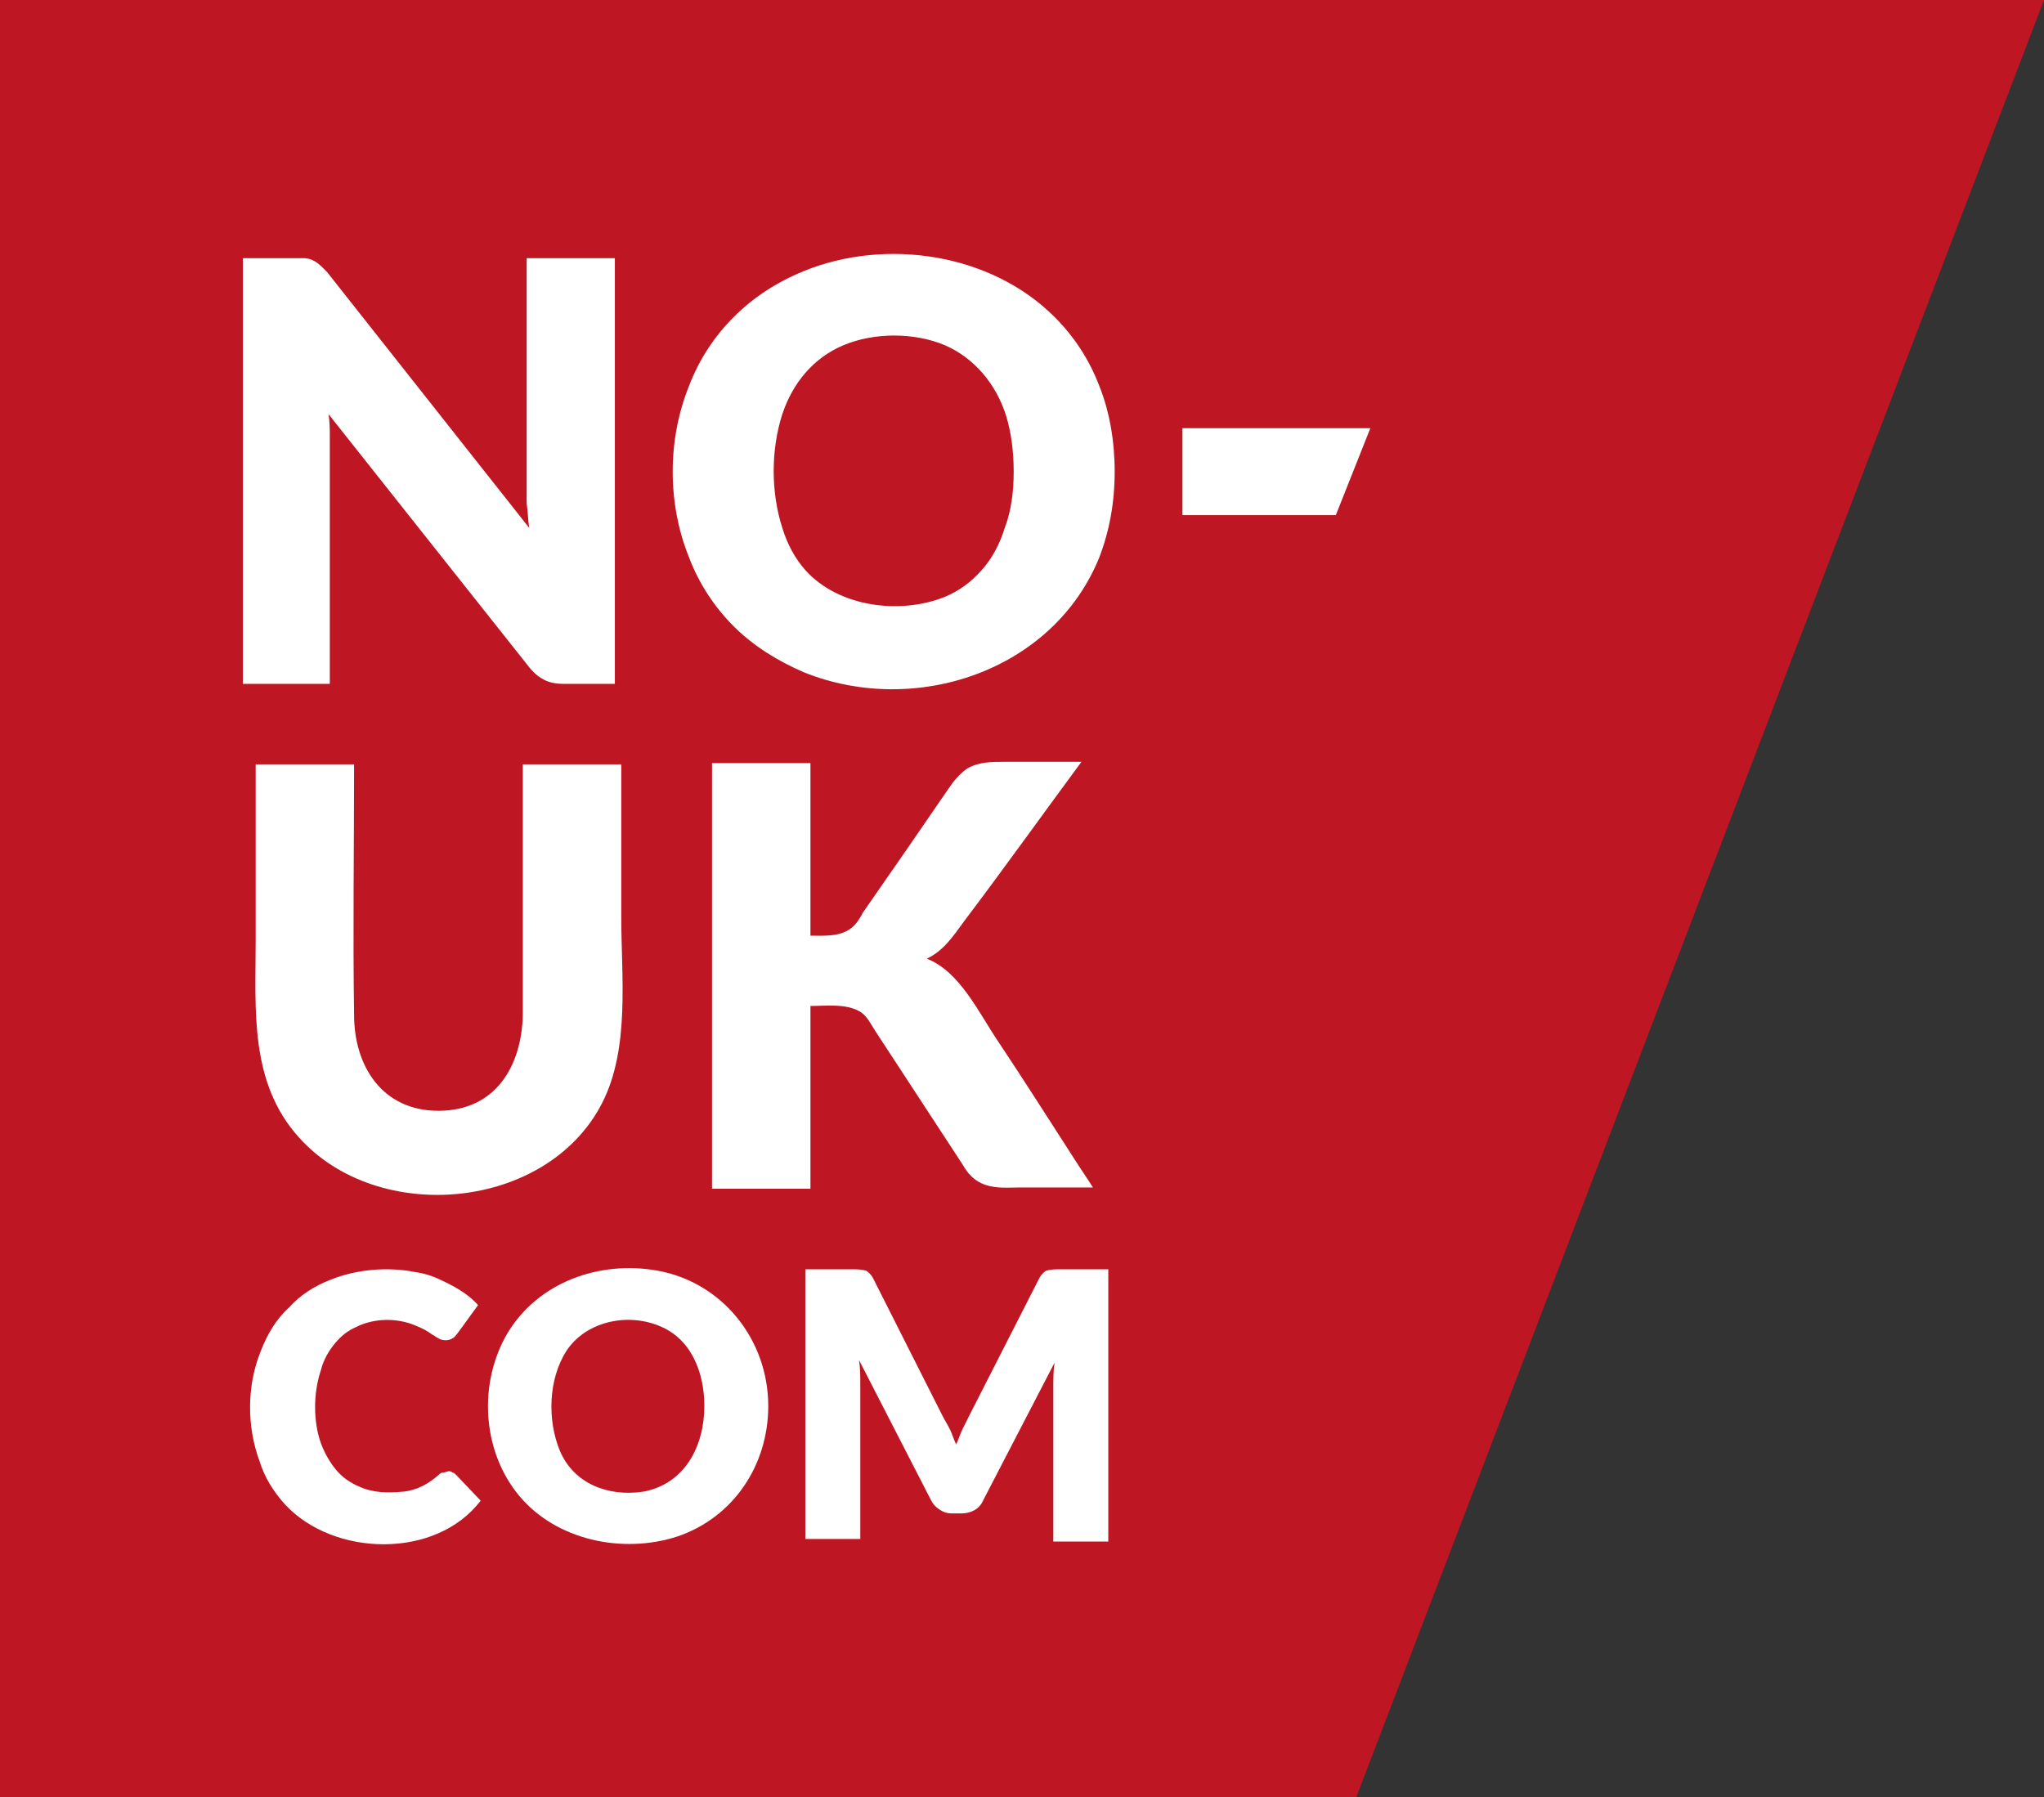
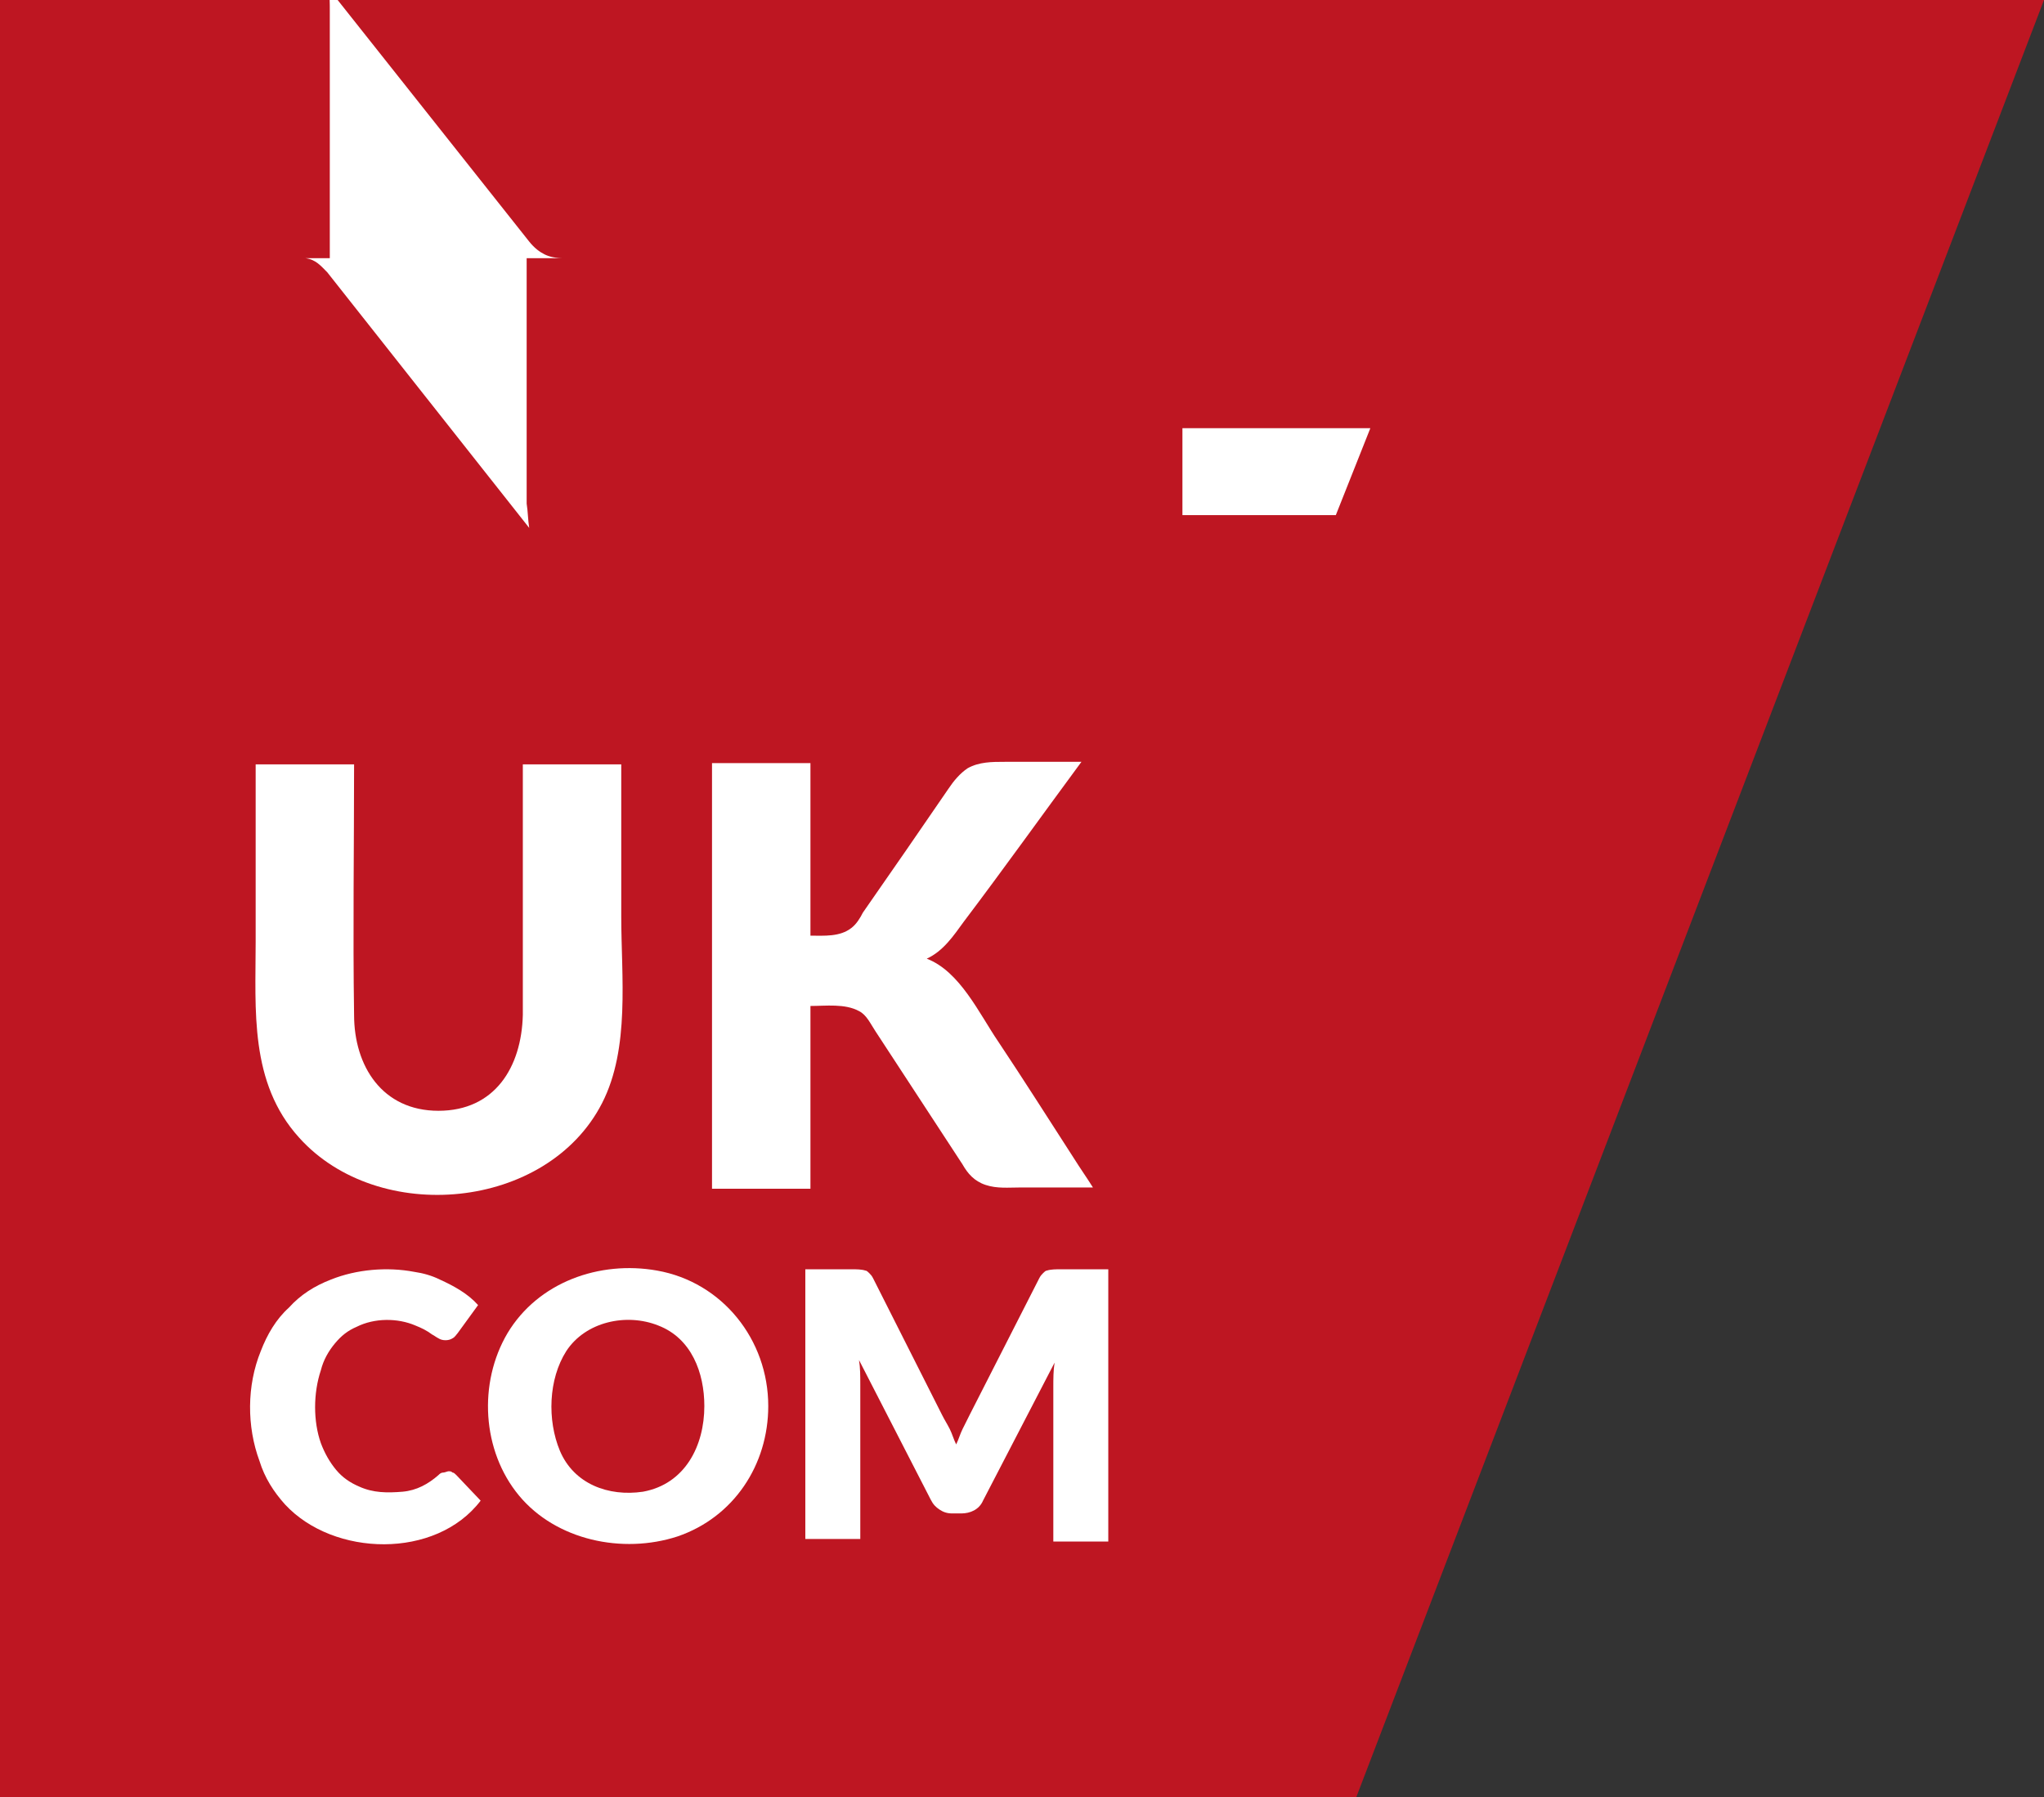
<svg xmlns="http://www.w3.org/2000/svg" id="Layer_1" data-name="Layer 1" viewBox="0 0 159.9 140.6">
  <rect x="0" y="0" width="159.9" height="140.6" fill="#333333" stroke="none" />
  <defs>
    <style> .cls-1 { fill: #be1622; } .cls-1, .cls-2 { stroke-width: 0px; } .cls-2 { fill: #fff; } </style>
  </defs>
  <polygon class="cls-1" points="0 0 0 140.6 106.1 140.6 159.9 0 0 0" />
  <g>
-     <path class="cls-2" d="M48.1,20.2v33.3h-4c-.6,0-1.1-.1-1.5-.3s-.8-.5-1.2-1l-15.7-19.8c.1.6.1,1.2.1,1.7v19.4h-6.8V20.2h4.9c.8.1,1.2.6,1.7,1.1l15.8,20c-.1-.6-.1-1.3-.2-1.9v-19.2h6.9Z" />
-     <path class="cls-2" d="M87.2,36.9c0,2.4-.4,4.6-1.2,6.7-3.6,8.9-14.4,12.5-23.1,9-2.1-.9-4-2.1-5.5-3.6s-2.7-3.3-3.5-5.4c-1.7-4.2-1.7-9.2,0-13.4.8-2.1,2-3.9,3.5-5.4s3.3-2.7,5.5-3.6c6.4-2.6,14.6-1.4,19.6,3.6,1.5,1.5,2.7,3.3,3.5,5.4.8,2,1.2,4.3,1.2,6.7ZM79.3,36.9c0-1.6-.2-3.1-.6-4.4-.8-2.5-2.5-4.5-4.8-5.5-2.4-1-5.5-1-7.9,0s-4,3-4.8,5.4c-.9,2.8-.9,6.1,0,8.9.4,1.3,1,2.4,1.8,3.3,2.6,2.9,7.4,3.5,10.9,2.1,1.2-.5,2.1-1.2,2.9-2.1.8-.9,1.4-2,1.8-3.3.5-1.3.7-2.8.7-4.4Z" />
+     <path class="cls-2" d="M48.1,20.2h-4c-.6,0-1.1-.1-1.5-.3s-.8-.5-1.2-1l-15.7-19.8c.1.6.1,1.2.1,1.7v19.4h-6.8V20.2h4.9c.8.1,1.2.6,1.7,1.1l15.8,20c-.1-.6-.1-1.3-.2-1.9v-19.2h6.9Z" />
    <path class="cls-2" d="M34.3,86.9c4.4,0,6.5-3.4,6.6-7.5v-19.6h7.7v11.9c0,4.7.7,10.3-1.5,14.6-4.3,8.4-17.5,9.6-23.7,2.7-3.9-4.3-3.4-10-3.4-15.3v-13.9h7.7c0,6.5-.1,13.1,0,19.6,0,4,2.2,7.5,6.6,7.5Z" />
    <path class="cls-2" d="M63.4,73.2c1.1,0,2.3.1,3.2-.6.4-.3.7-.8.9-1.2,1.1-1.6,2.3-3.3,3.4-4.9s2.2-3.2,3.3-4.8c.4-.6.9-1.2,1.5-1.6.9-.5,1.9-.5,2.9-.5h6c-3.1,4.2-6.1,8.4-9.2,12.5-.8,1.1-1.6,2.3-2.9,2.9,2.6,1,4.1,4.3,5.6,6.5,2,3,3.9,6,5.9,9.1.5.8,1,1.5,1.5,2.3h-5.7c-.9,0-1.8.1-2.7-.2-.9-.3-1.4-.9-1.8-1.6-2.3-3.5-4.5-6.9-6.8-10.4-.4-.6-.7-1.3-1.3-1.6-1.1-.6-2.6-.4-3.8-.4v14.3h-7.7v-33.3h7.7v13.5Z" />
    <path class="cls-2" d="M35.1,115.1c.1,0,.2,0,.3.1.1,0,.2.1.3.2l1.9,2c-3.5,4.6-11.5,4.4-15.3.3-.9-1-1.6-2.1-2-3.4-1-2.7-1-5.9.1-8.6.5-1.3,1.2-2.5,2.2-3.4.9-1,2-1.7,3.3-2.2,2-.8,4.4-1,6.5-.6.7.1,1.4.3,2,.6,1.1.5,2.2,1.1,3,2l-1.6,2.2c-.1.1-.2.3-.4.4-.3.2-.8.2-1.1,0-.2-.1-.3-.2-.5-.3-.4-.3-.8-.5-1.3-.7-1.4-.6-3.2-.6-4.6.1-.7.3-1.2.7-1.7,1.3-.5.6-.9,1.3-1.1,2.1-.6,1.8-.6,4,0,5.7.3.8.7,1.5,1.2,2.1s1.1,1,1.8,1.3c1.1.5,2.2.5,3.4.4,1.1-.1,2-.6,2.8-1.3.1-.1.2-.2.4-.2.1,0,.3-.1.4-.1Z" />
    <path class="cls-2" d="M60.1,110c0,4.6-2.7,8.7-7.1,10.2-4.3,1.4-9.5.3-12.4-3.2s-3.2-8.8-.9-12.7c2.4-4,7.2-5.7,11.7-4.9,5.1.9,8.7,5.4,8.7,10.6ZM55.1,110c0-2.6-1-5.3-3.6-6.3-2.5-1-5.7-.3-7.2,2-1.4,2.2-1.5,5.4-.5,7.8,1.1,2.6,3.8,3.6,6.5,3.2,3.3-.6,4.8-3.6,4.8-6.7Z" />
    <path class="cls-2" d="M86.7,99.5v21.1h-4.3v-12.1c0-.6,0-1.3.1-1.9l-5.6,10.8c-.3.7-1,1-1.7,1h-.7c-.4,0-.7-.1-1-.3-.3-.2-.5-.4-.7-.8l-5.6-10.9c.1.6.1,1.3.1,1.9v12.1h-4.3v-21.1h3.7c.3,0,.7,0,1,.1.1,0,.2.1.3.2.1.1.2.2.3.4l5.4,10.7c.2.4.4.7.6,1.1s.3.8.5,1.2c.2-.4.3-.8.5-1.2.2-.4.4-.8.6-1.2l5.4-10.6c.1-.2.2-.3.3-.4.1-.1.2-.2.3-.2.3-.1.7-.1,1-.1h3.8v.2Z" />
    <path class="cls-2" d="M92.5,33.5h14.7l-2.7,6.8h-12v-6.8Z" />
  </g>
</svg>